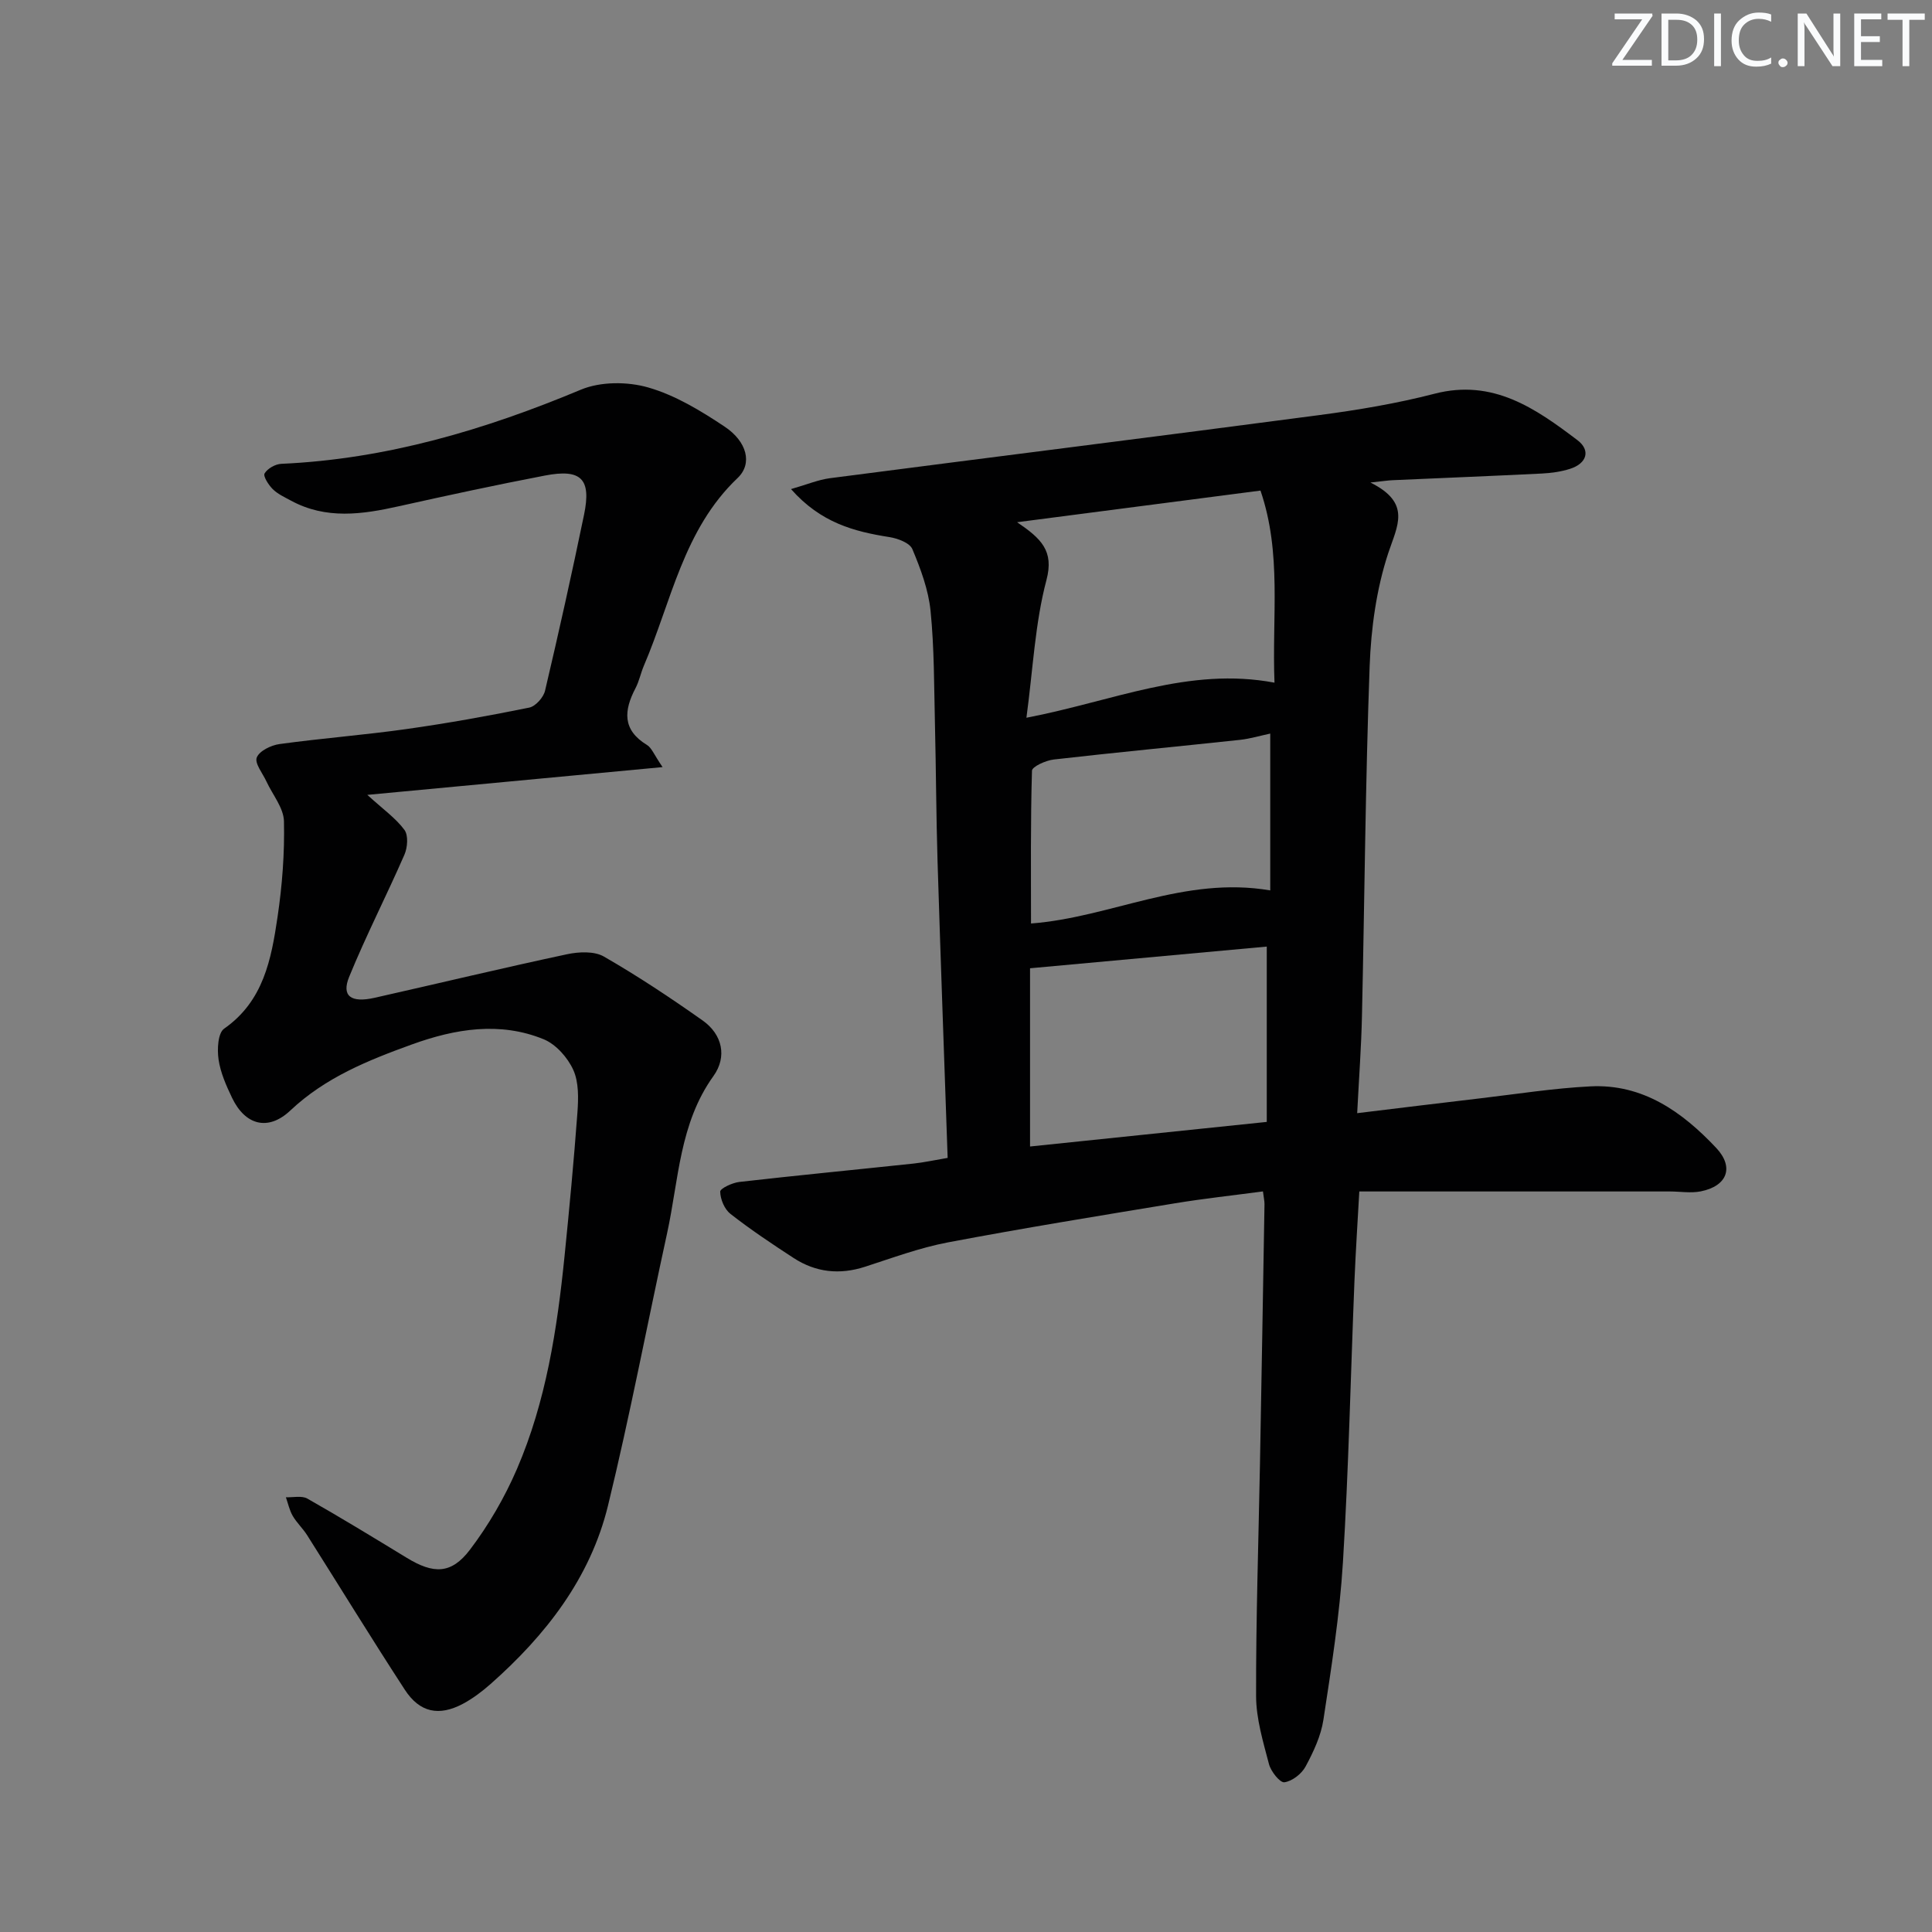
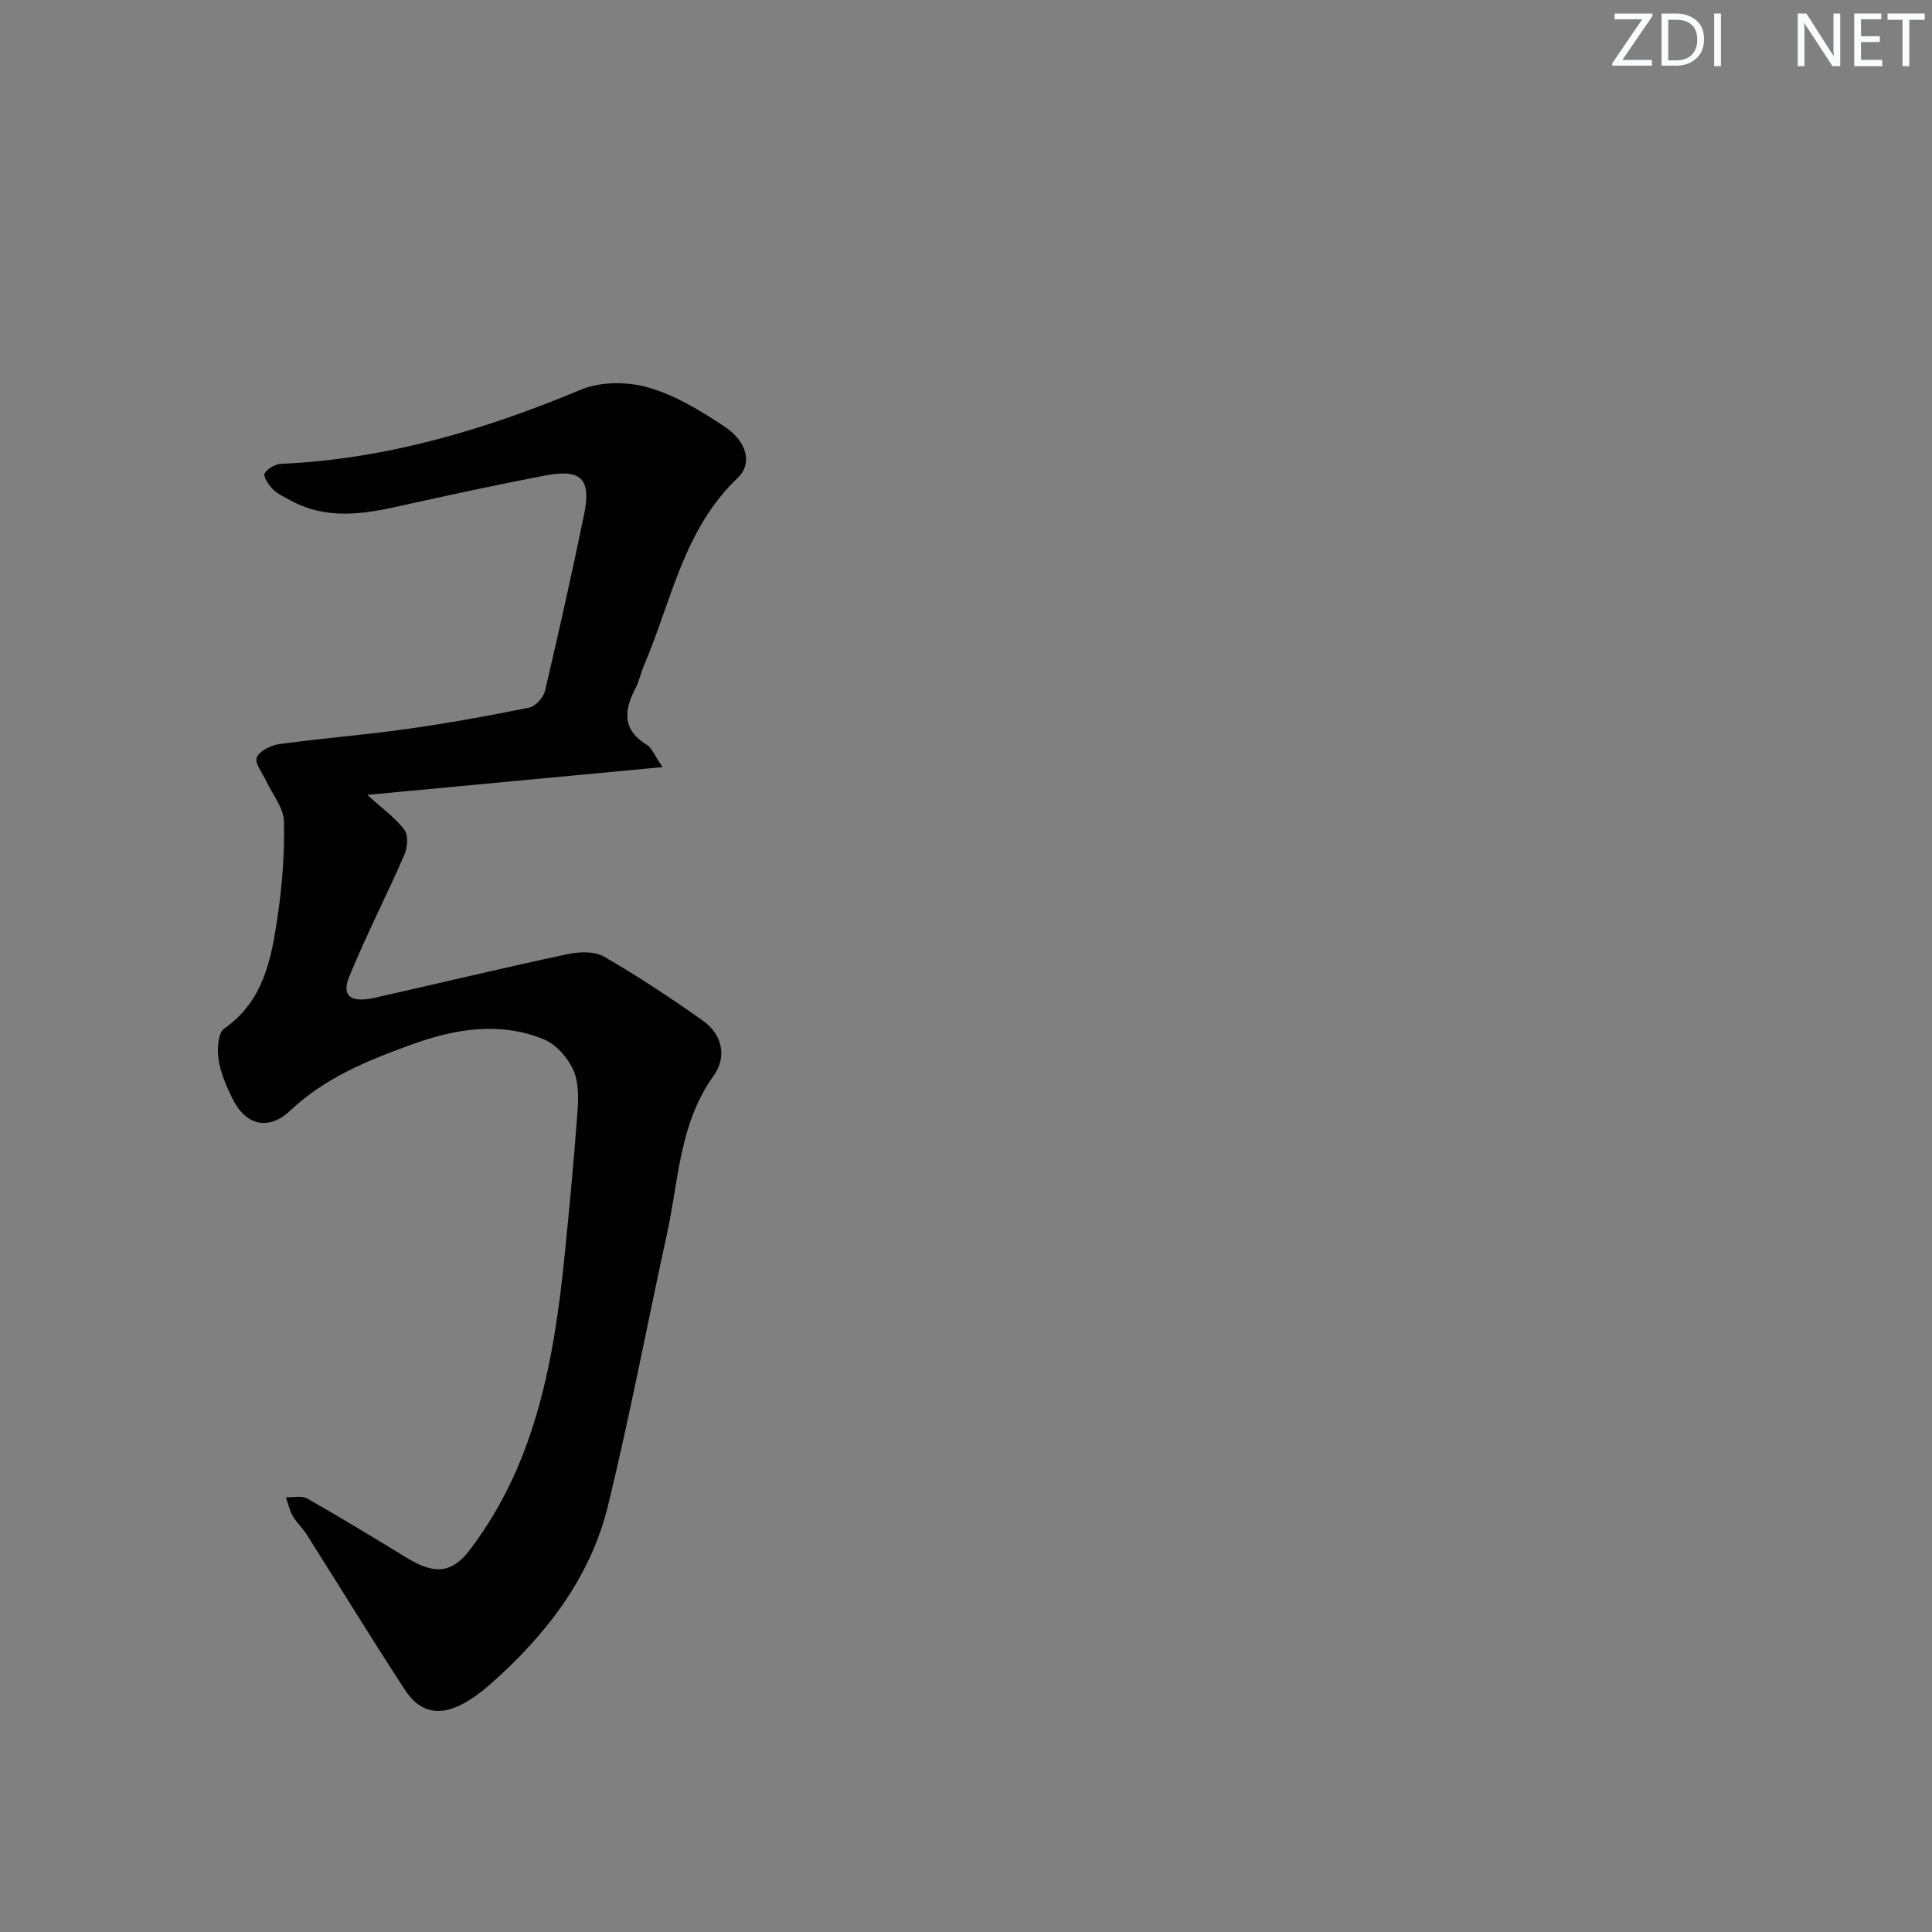
<svg xmlns="http://www.w3.org/2000/svg" enable-background="new 0 0 400 400" viewBox="0 0 400 400">
  <rect x="0" y="0" width="400" height="400" fill="#808080" stroke="none" />
  <g fill="#fafbfc">
    <path d="m342.2 3.2-6.3 9.2h6.1v1.2h-8.2v-.5l6.2-9.1h-5.7v-1.2h7.8v.4z" />
    <path d="m344 13.7v-10.9h3.1c1.6 0 3 .5 4.1 1.4 1.1 1 1.6 2.2 1.6 3.9s-.5 3-1.6 4-2.5 1.5-4.2 1.5h-3zm1.4-9.6v8.4h1.6c1.4 0 2.5-.4 3.2-1.1.8-.8 1.2-1.8 1.2-3.2s-.4-2.4-1.2-3.1-1.8-1-3.1-1z" />
    <path d="m356.3 2.8v10.9h-1.4v-10.9z" />
-     <path d="m366.6 13.2c-.8.4-1.8.6-3 .6-1.6 0-2.8-.5-3.7-1.5s-1.4-2.3-1.4-3.9c0-1.7.5-3.2 1.6-4.2s2.4-1.6 4-1.6c1 0 1.9.1 2.6.4v1.5c-.8-.4-1.6-.6-2.6-.6-1.2 0-2.2.4-3 1.2s-1.1 1.9-1.1 3.3c0 1.3.4 2.3 1.1 3.1s1.6 1.1 2.8 1.1c1.1 0 2-.2 2.8-.7v1.3z" />
-     <path d="m368.2 13c0-.3.1-.5.3-.6.2-.2.4-.3.6-.3.3 0 .5.1.7.3s.3.4.3.6-.1.5-.3.6c-.2.2-.4.3-.7.3s-.5-.1-.6-.3c-.2-.2-.3-.4-.3-.6z" />
    <path d="m381.1 13.7h-1.7l-5.5-8.4c-.2-.2-.3-.5-.4-.7 0 .2.1.8.1 1.5v7.6h-1.4v-10.9h1.8l5.3 8.3c.3.4.4.6.4.8 0-.3-.1-.8-.1-1.6v-7.5h1.4v10.9z" />
    <path d="m389.7 13.7h-5.8v-10.9h5.6v1.2h-4.2v3.5h3.9v1.2h-3.9v3.7h4.4z" />
    <path d="m398.4 4.1h-3.1v9.6h-1.4v-9.6h-3.1v-1.3h7.7v1.3z" />
  </g>
-   <path d="m196.2 239.73c-.72-20.85-1.46-41.11-2.09-61.38-.29-9.49-.31-18.98-.54-28.47-.19-7.81-.13-15.66-.91-23.42-.44-4.35-2.05-8.68-3.76-12.76-.54-1.3-3.03-2.23-4.75-2.5-7.31-1.15-14.21-2.95-20.38-9.94 3.32-.95 5.63-1.93 8.03-2.25 33.75-4.39 67.53-8.6 101.27-13.06 8.05-1.06 16.11-2.41 23.96-4.44 12.09-3.12 20.9 3.06 29.56 9.62 2.79 2.11 1.95 4.82-1.51 5.93-1.87.6-3.88.88-5.85.98-10.3.51-20.6.92-30.9 1.38-.95.04-1.89.19-4.6.48 8.57 4.27 5.56 8.94 3.68 14.65-2.44 7.43-3.55 15.53-3.84 23.39-.88 24.12-1.05 48.27-1.59 72.4-.14 6.44-.62 12.88-.99 20.13 8.92-1.08 17.23-2.11 25.55-3.08 7.58-.89 15.15-2.09 22.76-2.47 10.84-.54 19 5.29 26.01 12.73 3.8 4.04 2.28 7.92-3.19 9.01-2.06.41-4.27.02-6.42.02-21.29 0-42.57 0-64.27 0-.33 5.93-.74 12.18-1 18.44-.79 19.44-1.2 38.91-2.39 58.33-.67 10.91-2.39 21.78-4.04 32.6-.51 3.35-2.06 6.65-3.69 9.68-.81 1.52-2.77 3.05-4.39 3.27-.91.13-2.79-2.23-3.19-3.75-1.21-4.63-2.66-9.39-2.67-14.1-.04-15.97.5-31.94.8-47.91.33-17.97.64-35.95.94-53.92.01-.64-.15-1.29-.32-2.65-6.15.82-12.18 1.47-18.15 2.45-15.71 2.59-31.43 5.14-47.06 8.1-5.84 1.11-11.5 3.21-17.18 5.05-5.27 1.7-10.2 1.17-14.79-1.82-4.45-2.9-8.89-5.86-13.07-9.13-1.23-.96-2.09-3.02-2.12-4.6-.01-.67 2.5-1.84 3.95-2.01 12.03-1.37 24.07-2.53 36.11-3.81 2.11-.23 4.22-.69 7.03-1.17zm67.67-98.39c-.54-13.81 1.55-26.76-2.9-39.77-16.49 2.14-32.84 4.27-50.39 6.55 4.99 3.39 7.68 5.92 6.08 11.96-2.37 8.93-2.78 18.38-4.15 28.52 17.92-3.42 33.61-10.61 51.36-7.26zm-50.61 59.13v36.9c16.38-1.7 32.45-3.37 49.01-5.09 0-12.93 0-25.19 0-36.3-16.1 1.48-32.39 2.97-49.01 4.49zm49.73-16.12c0-11.38 0-21.75 0-32.47-2.12.45-4.17 1.07-6.26 1.3-12.86 1.38-25.73 2.6-38.58 4.07-1.63.19-4.47 1.47-4.49 2.32-.31 10.53-.2 21.07-.2 31.63 16.56-1.26 31.74-9.89 49.53-6.85z" fill="#010102" />
  <path d="m137.18 158.82c-20.6 1.94-40.03 3.77-61.13 5.75 3.31 3.02 5.91 4.84 7.69 7.26.83 1.13.64 3.65-.01 5.13-3.7 8.48-7.94 16.72-11.44 25.28-1.63 3.99.37 5.45 5.28 4.34 13.27-2.99 26.5-6.17 39.81-9.01 2.44-.52 5.64-.68 7.64.47 7.03 4.04 13.81 8.55 20.44 13.23 4.13 2.91 5.1 7.54 2.26 11.5-7.08 9.85-7.19 21.54-9.62 32.63-4.1 18.77-7.67 37.67-12.22 56.32-3.67 15.02-12.89 26.84-24.34 36.96-1.74 1.53-3.64 2.97-5.67 4.06-4.97 2.65-8.97 1.84-12.05-2.89-6.89-10.58-13.49-21.35-20.24-32.02-.89-1.4-2.15-2.56-2.98-3.99-.67-1.16-.96-2.56-1.41-3.85 1.5.06 3.29-.38 4.45.28 6.94 3.94 13.75 8.1 20.56 12.25 5.55 3.39 9.23 3.43 13.1-1.67s7.18-10.81 9.72-16.69c6.04-14.01 8.33-28.98 9.86-44.06 1-9.91 1.94-19.83 2.67-29.76.21-2.94.3-6.28-.86-8.83-1.16-2.56-3.59-5.3-6.12-6.34-9.1-3.72-18.36-2.16-27.26 1.06-9.04 3.27-17.93 6.83-25.19 13.68-4.61 4.35-9.36 3.05-12.07-2.61-1.21-2.53-2.4-5.21-2.8-7.94-.31-2.1-.14-5.49 1.16-6.39 8.16-5.7 9.76-14.39 11.05-23.1.97-6.54 1.48-13.23 1.33-19.83-.06-2.77-2.35-5.49-3.62-8.23-.77-1.68-2.48-3.76-2.01-4.97.53-1.37 2.96-2.55 4.71-2.79 8.72-1.2 17.52-1.87 26.23-3.1 8.53-1.2 17.03-2.73 25.48-4.45 1.31-.27 2.95-2.12 3.27-3.51 2.85-12.1 5.55-24.24 8.07-36.42 1.54-7.43-.58-9.56-8.11-8.11-10.11 1.94-20.17 4.11-30.22 6.35-7.59 1.7-15.09 2.78-22.35-1.16-1.31-.71-2.74-1.36-3.77-2.38-.87-.86-2.03-2.68-1.69-3.25.61-1.02 2.23-1.94 3.47-1.99 21.71-.97 42.08-7.02 62.01-15.35 4.07-1.7 9.64-1.7 13.94-.46 5.61 1.61 10.91 4.83 15.84 8.12 4.59 3.06 5.83 7.63 2.67 10.63-11.24 10.69-13.69 25.54-19.4 38.85-.65 1.52-.97 3.21-1.74 4.67-2.4 4.59-2.77 8.6 2.35 11.73.98.56 1.48 2.01 3.26 4.6z" fill="#010102" />
</svg>